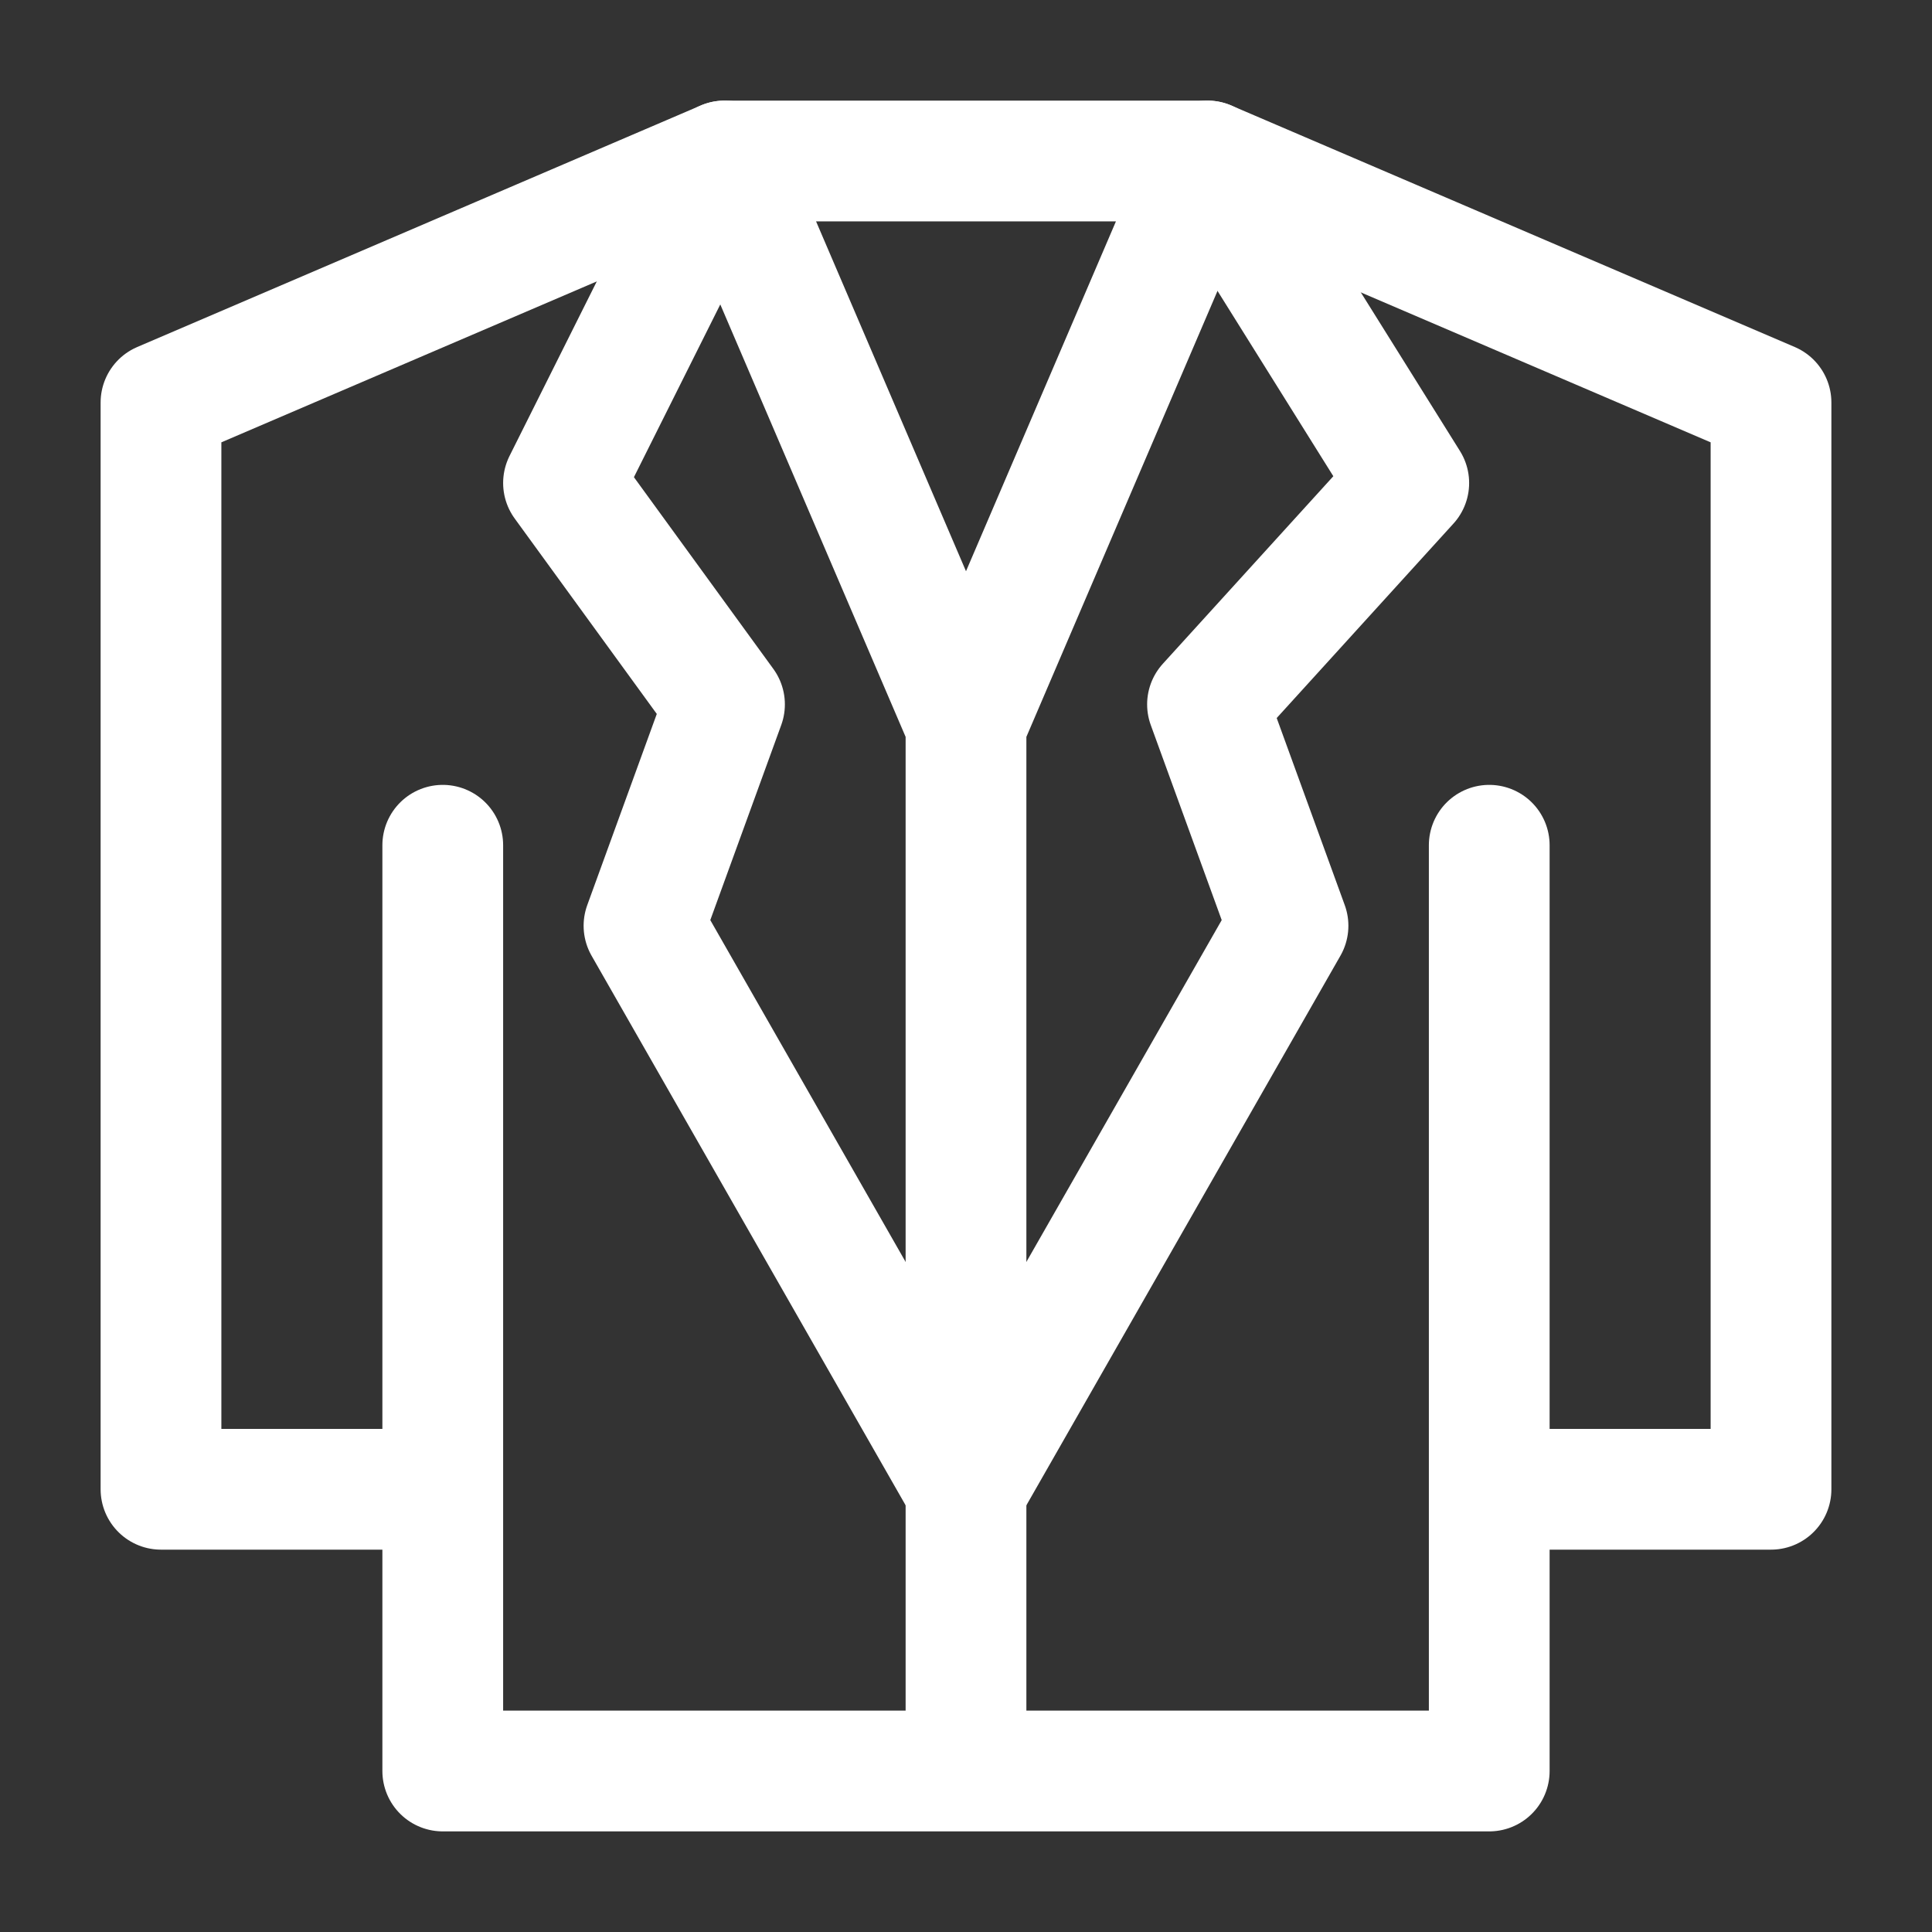
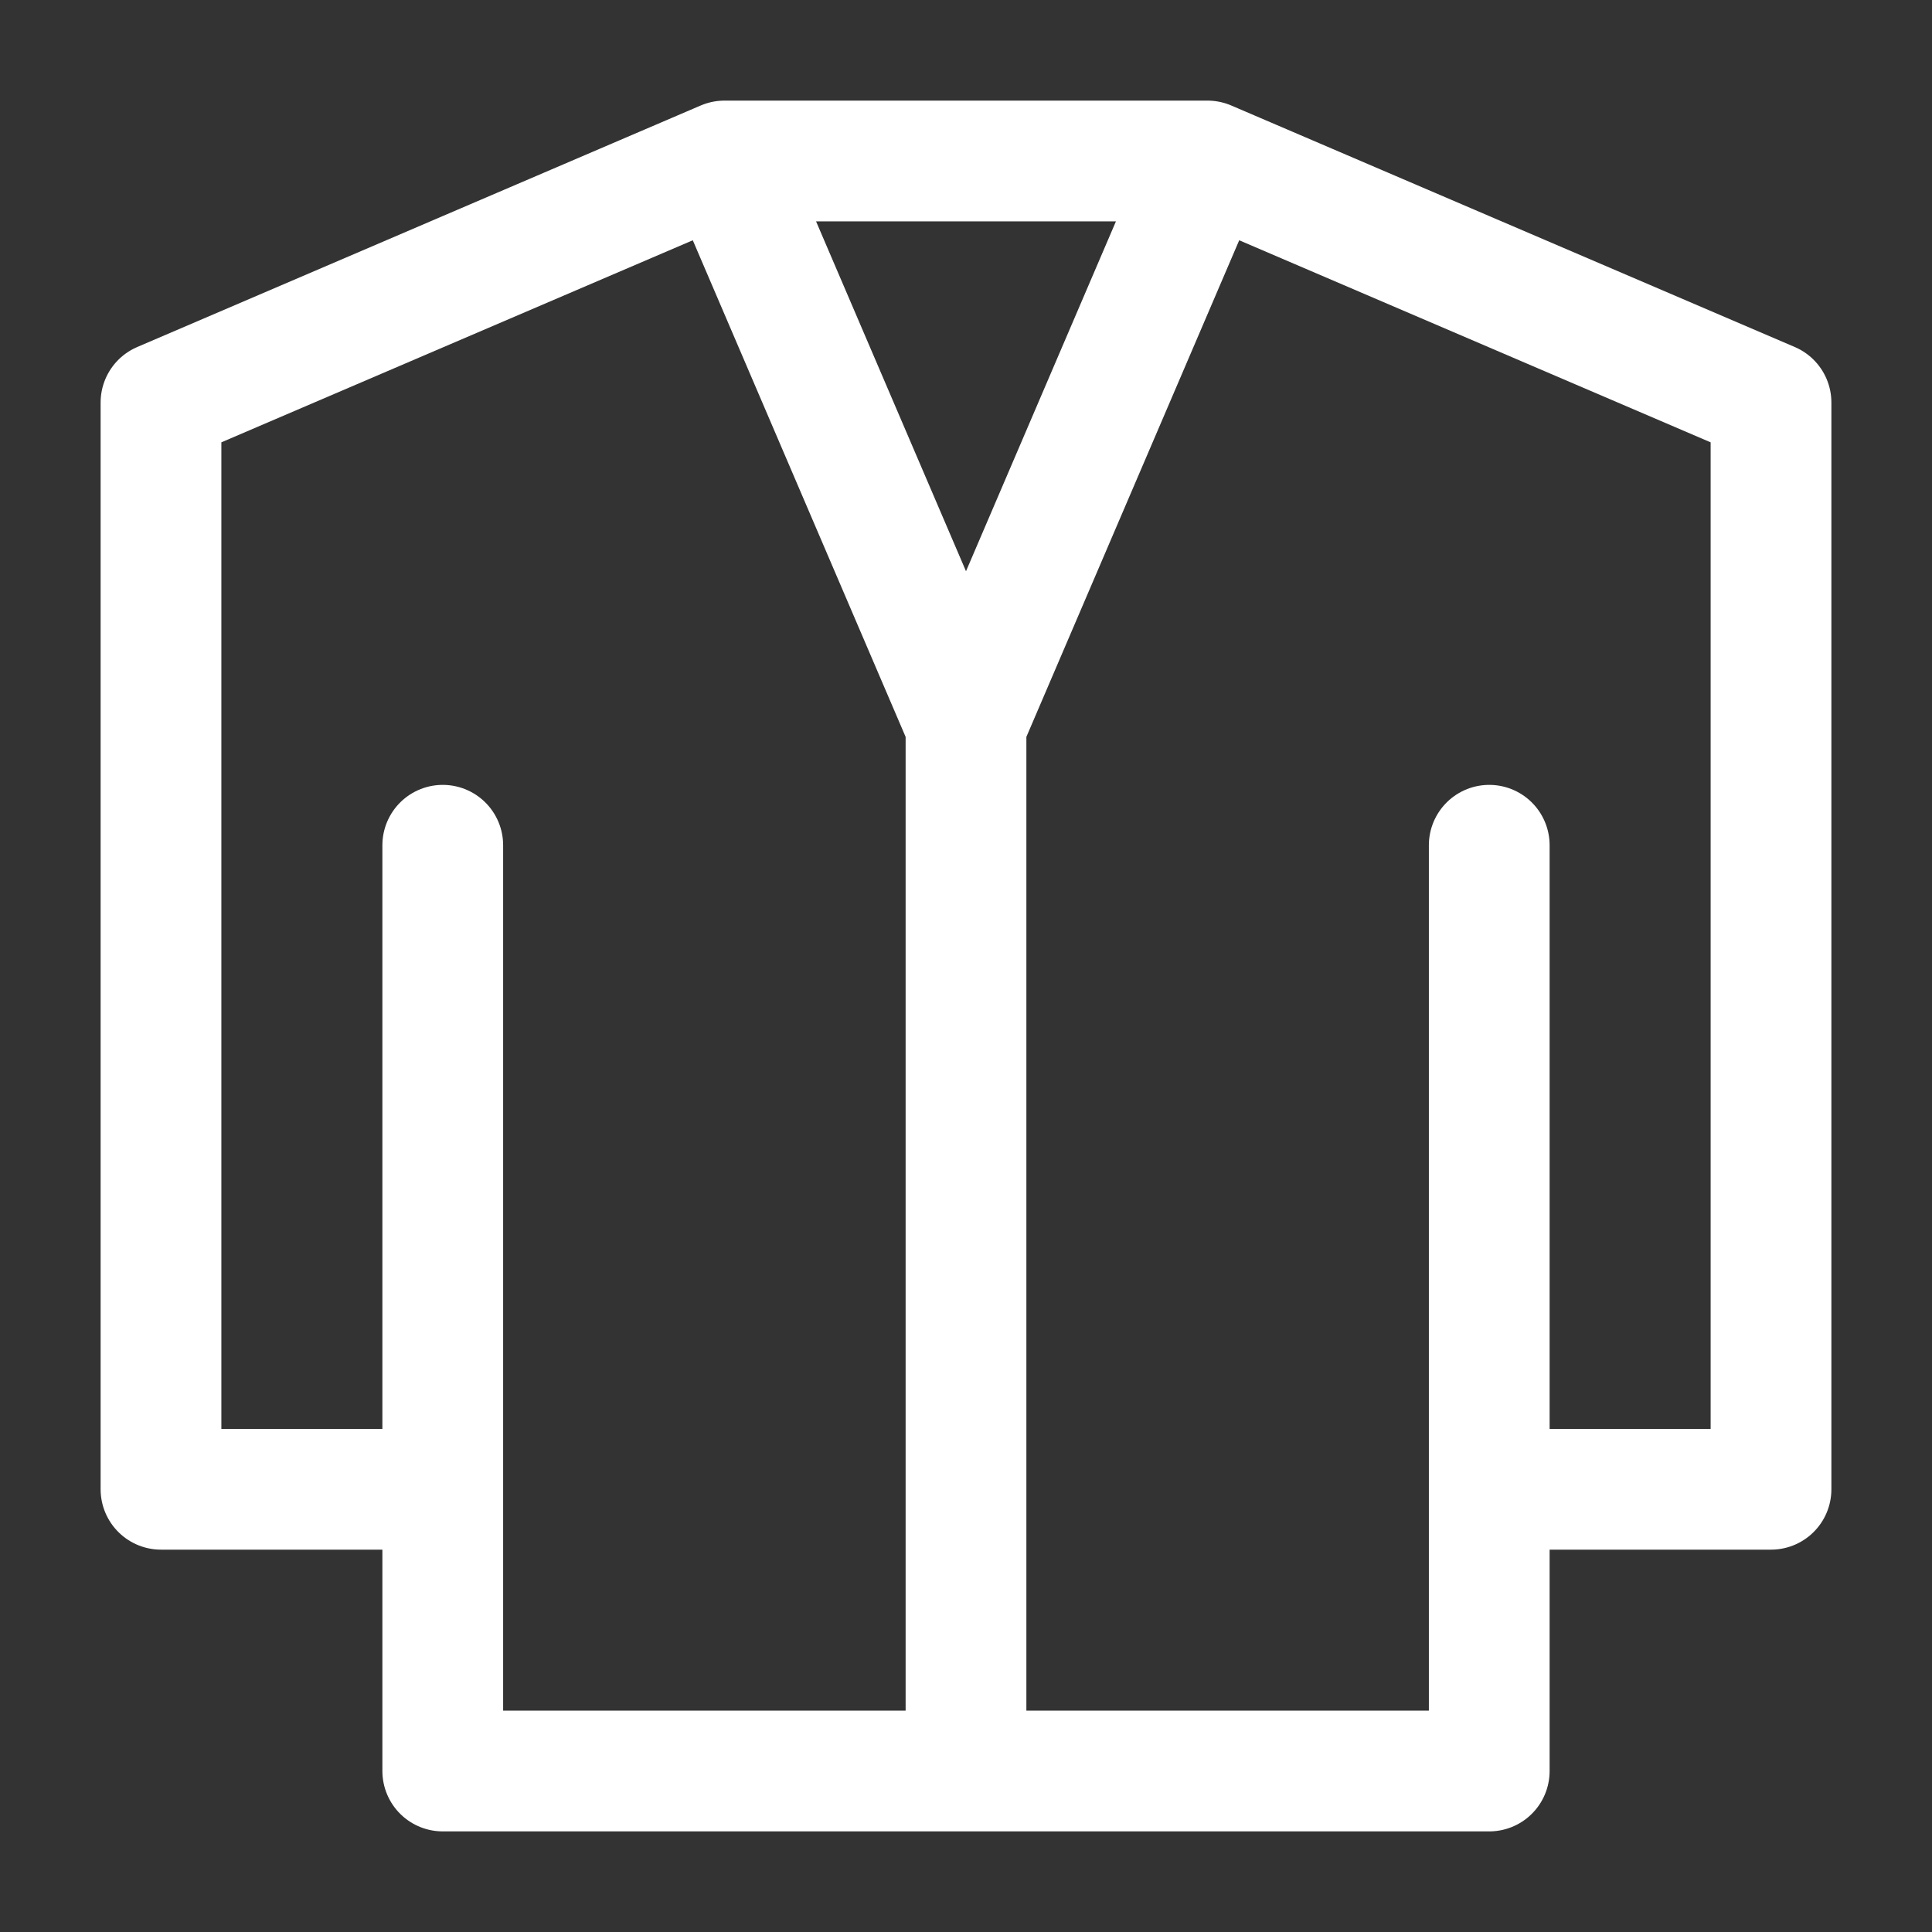
<svg xmlns="http://www.w3.org/2000/svg" width="64" height="64" viewBox="0 0 64 64" fill="none">
  <rect x="0" y="0" width="64" height="64" fill="#333333" stroke="none" />
  <path d="M49.333 28V49.334M49.333 49.334V58.667H14.667V49.334M49.333 49.334H58.667V13.334L40 5.333M14.667 49.334H5.333V13.334L24 5.333M14.667 49.334V28M24 5.333H40M24 5.333L32 24M40 5.333L32 24M32 24V58.667" stroke="white" stroke-width="4" stroke-linecap="round" stroke-linejoin="round" />
-   <path d="M24 5.333L18.667 16L24 23.334L21.333 30.667L32 49.334L42.667 30.667L40 23.334L46.667 16L40 5.333" stroke="white" stroke-width="4" stroke-linecap="round" stroke-linejoin="round" />
</svg>